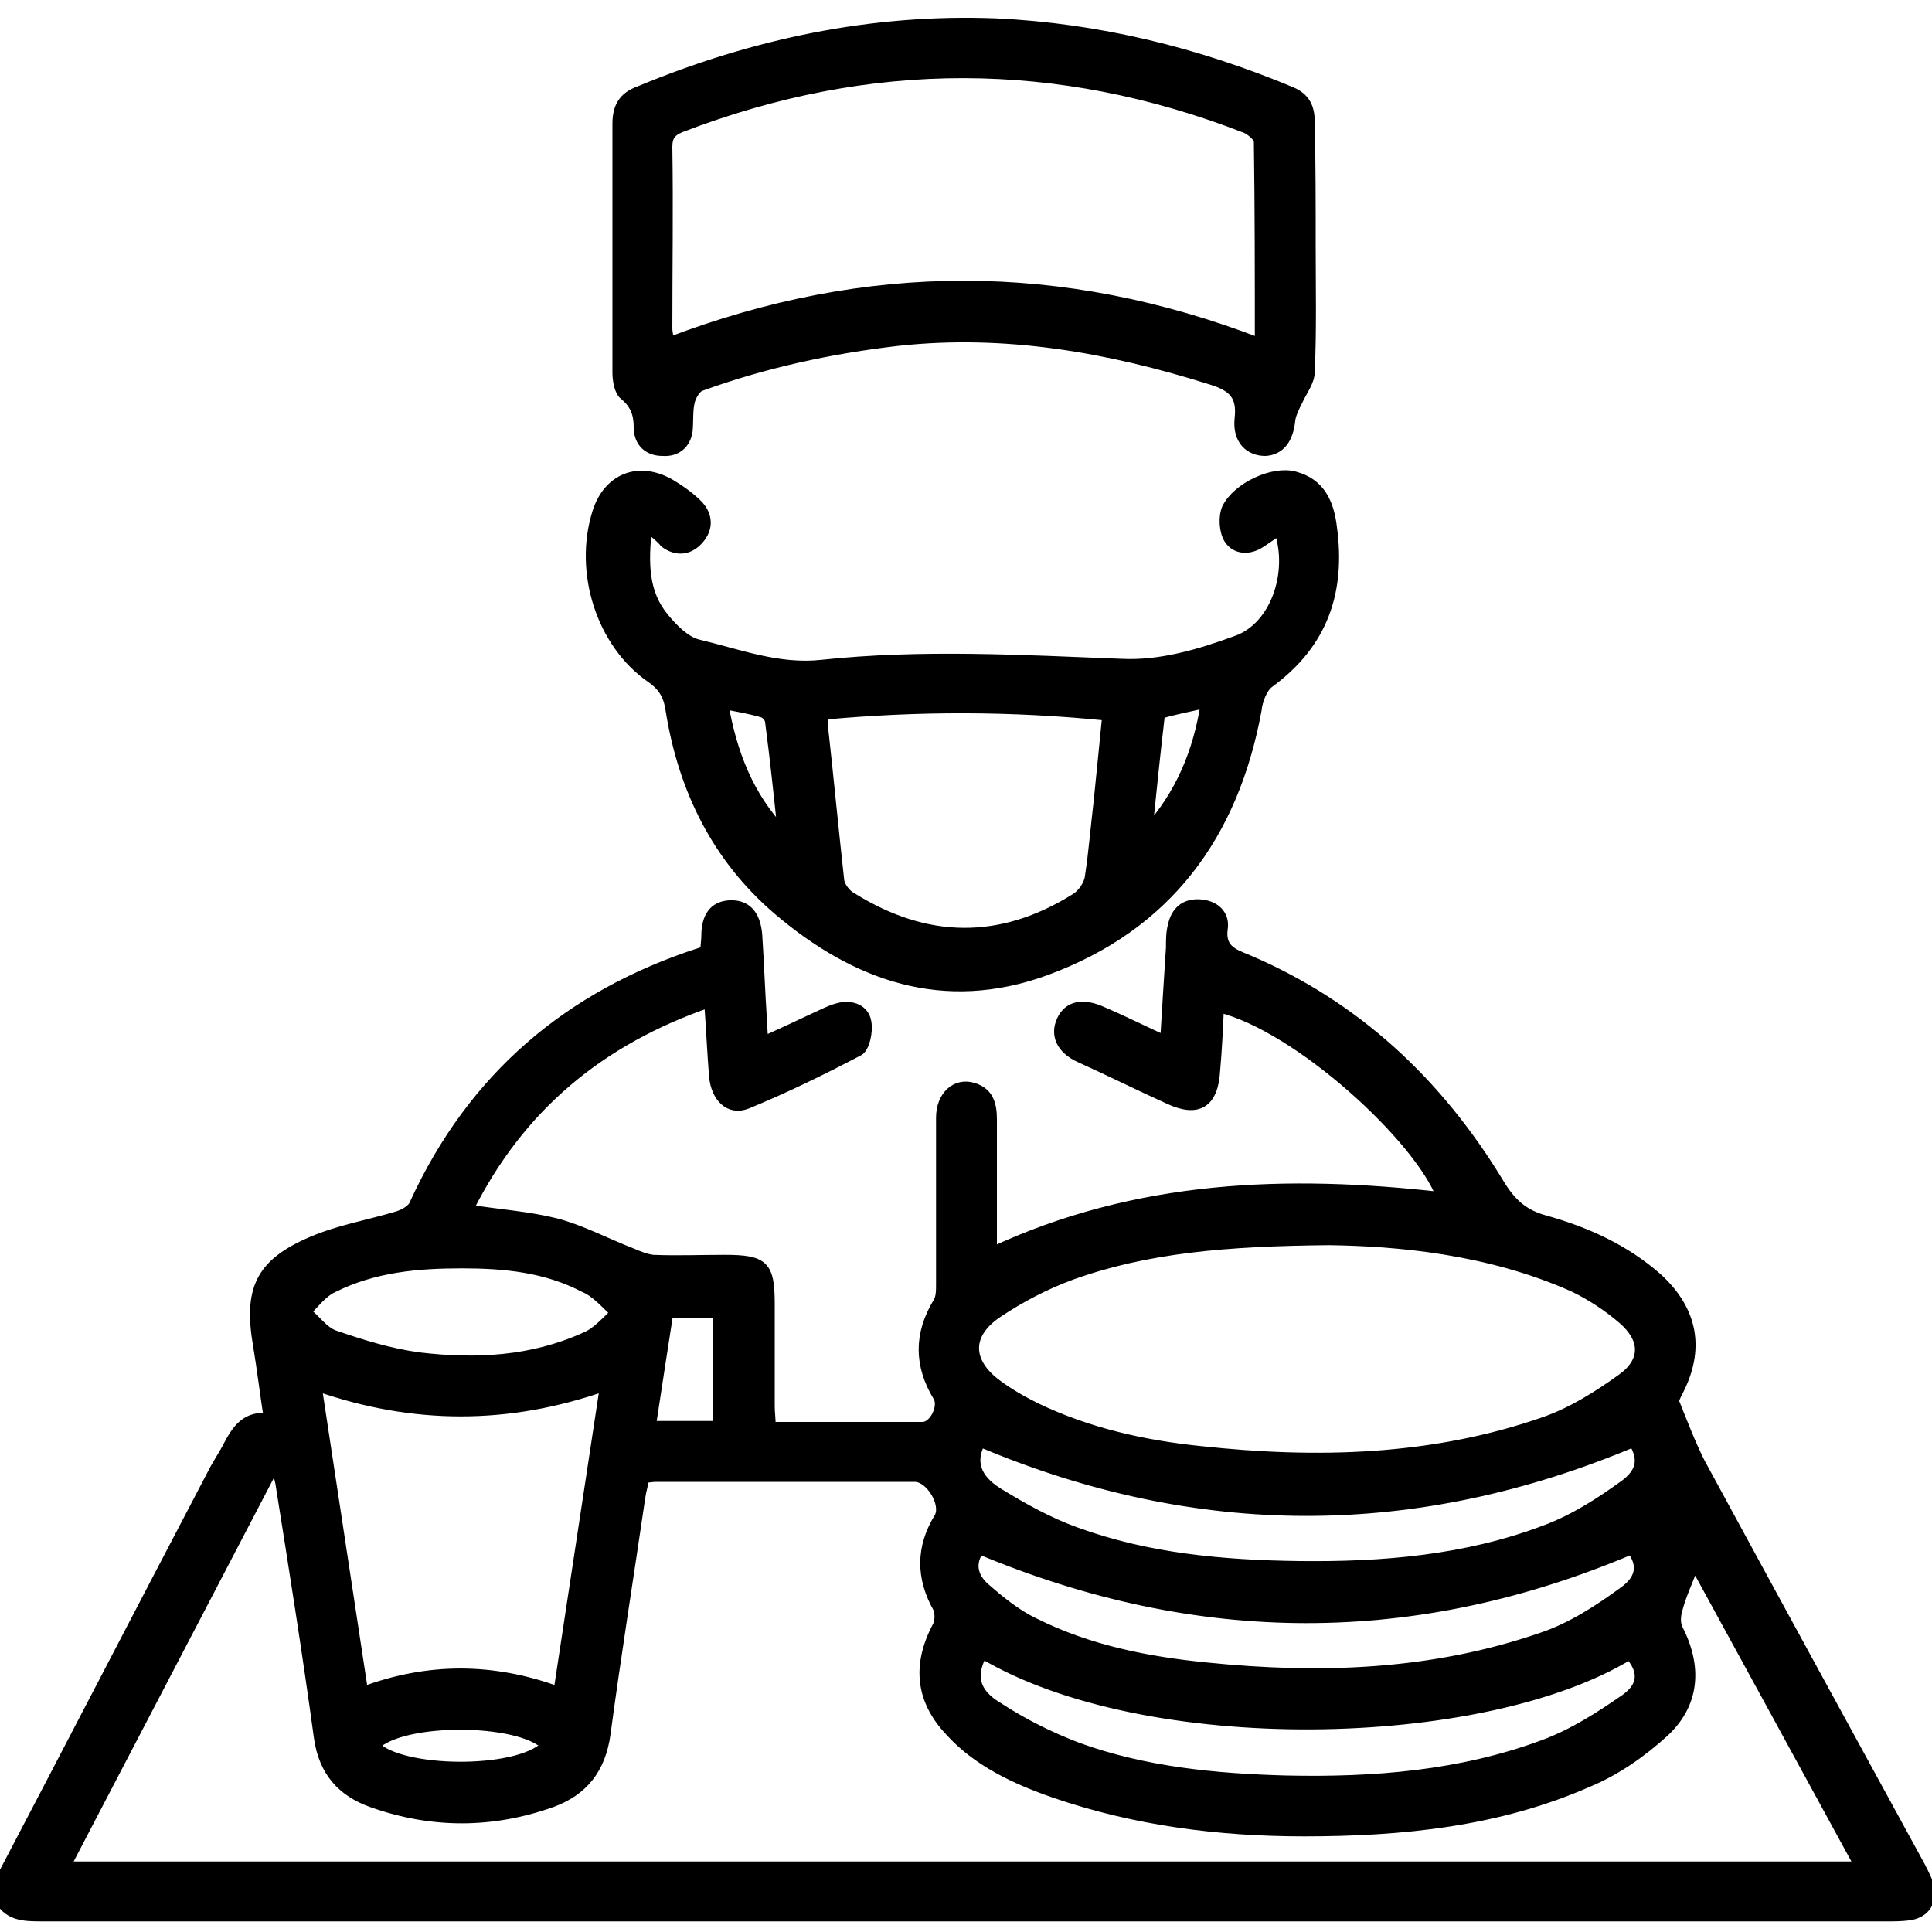
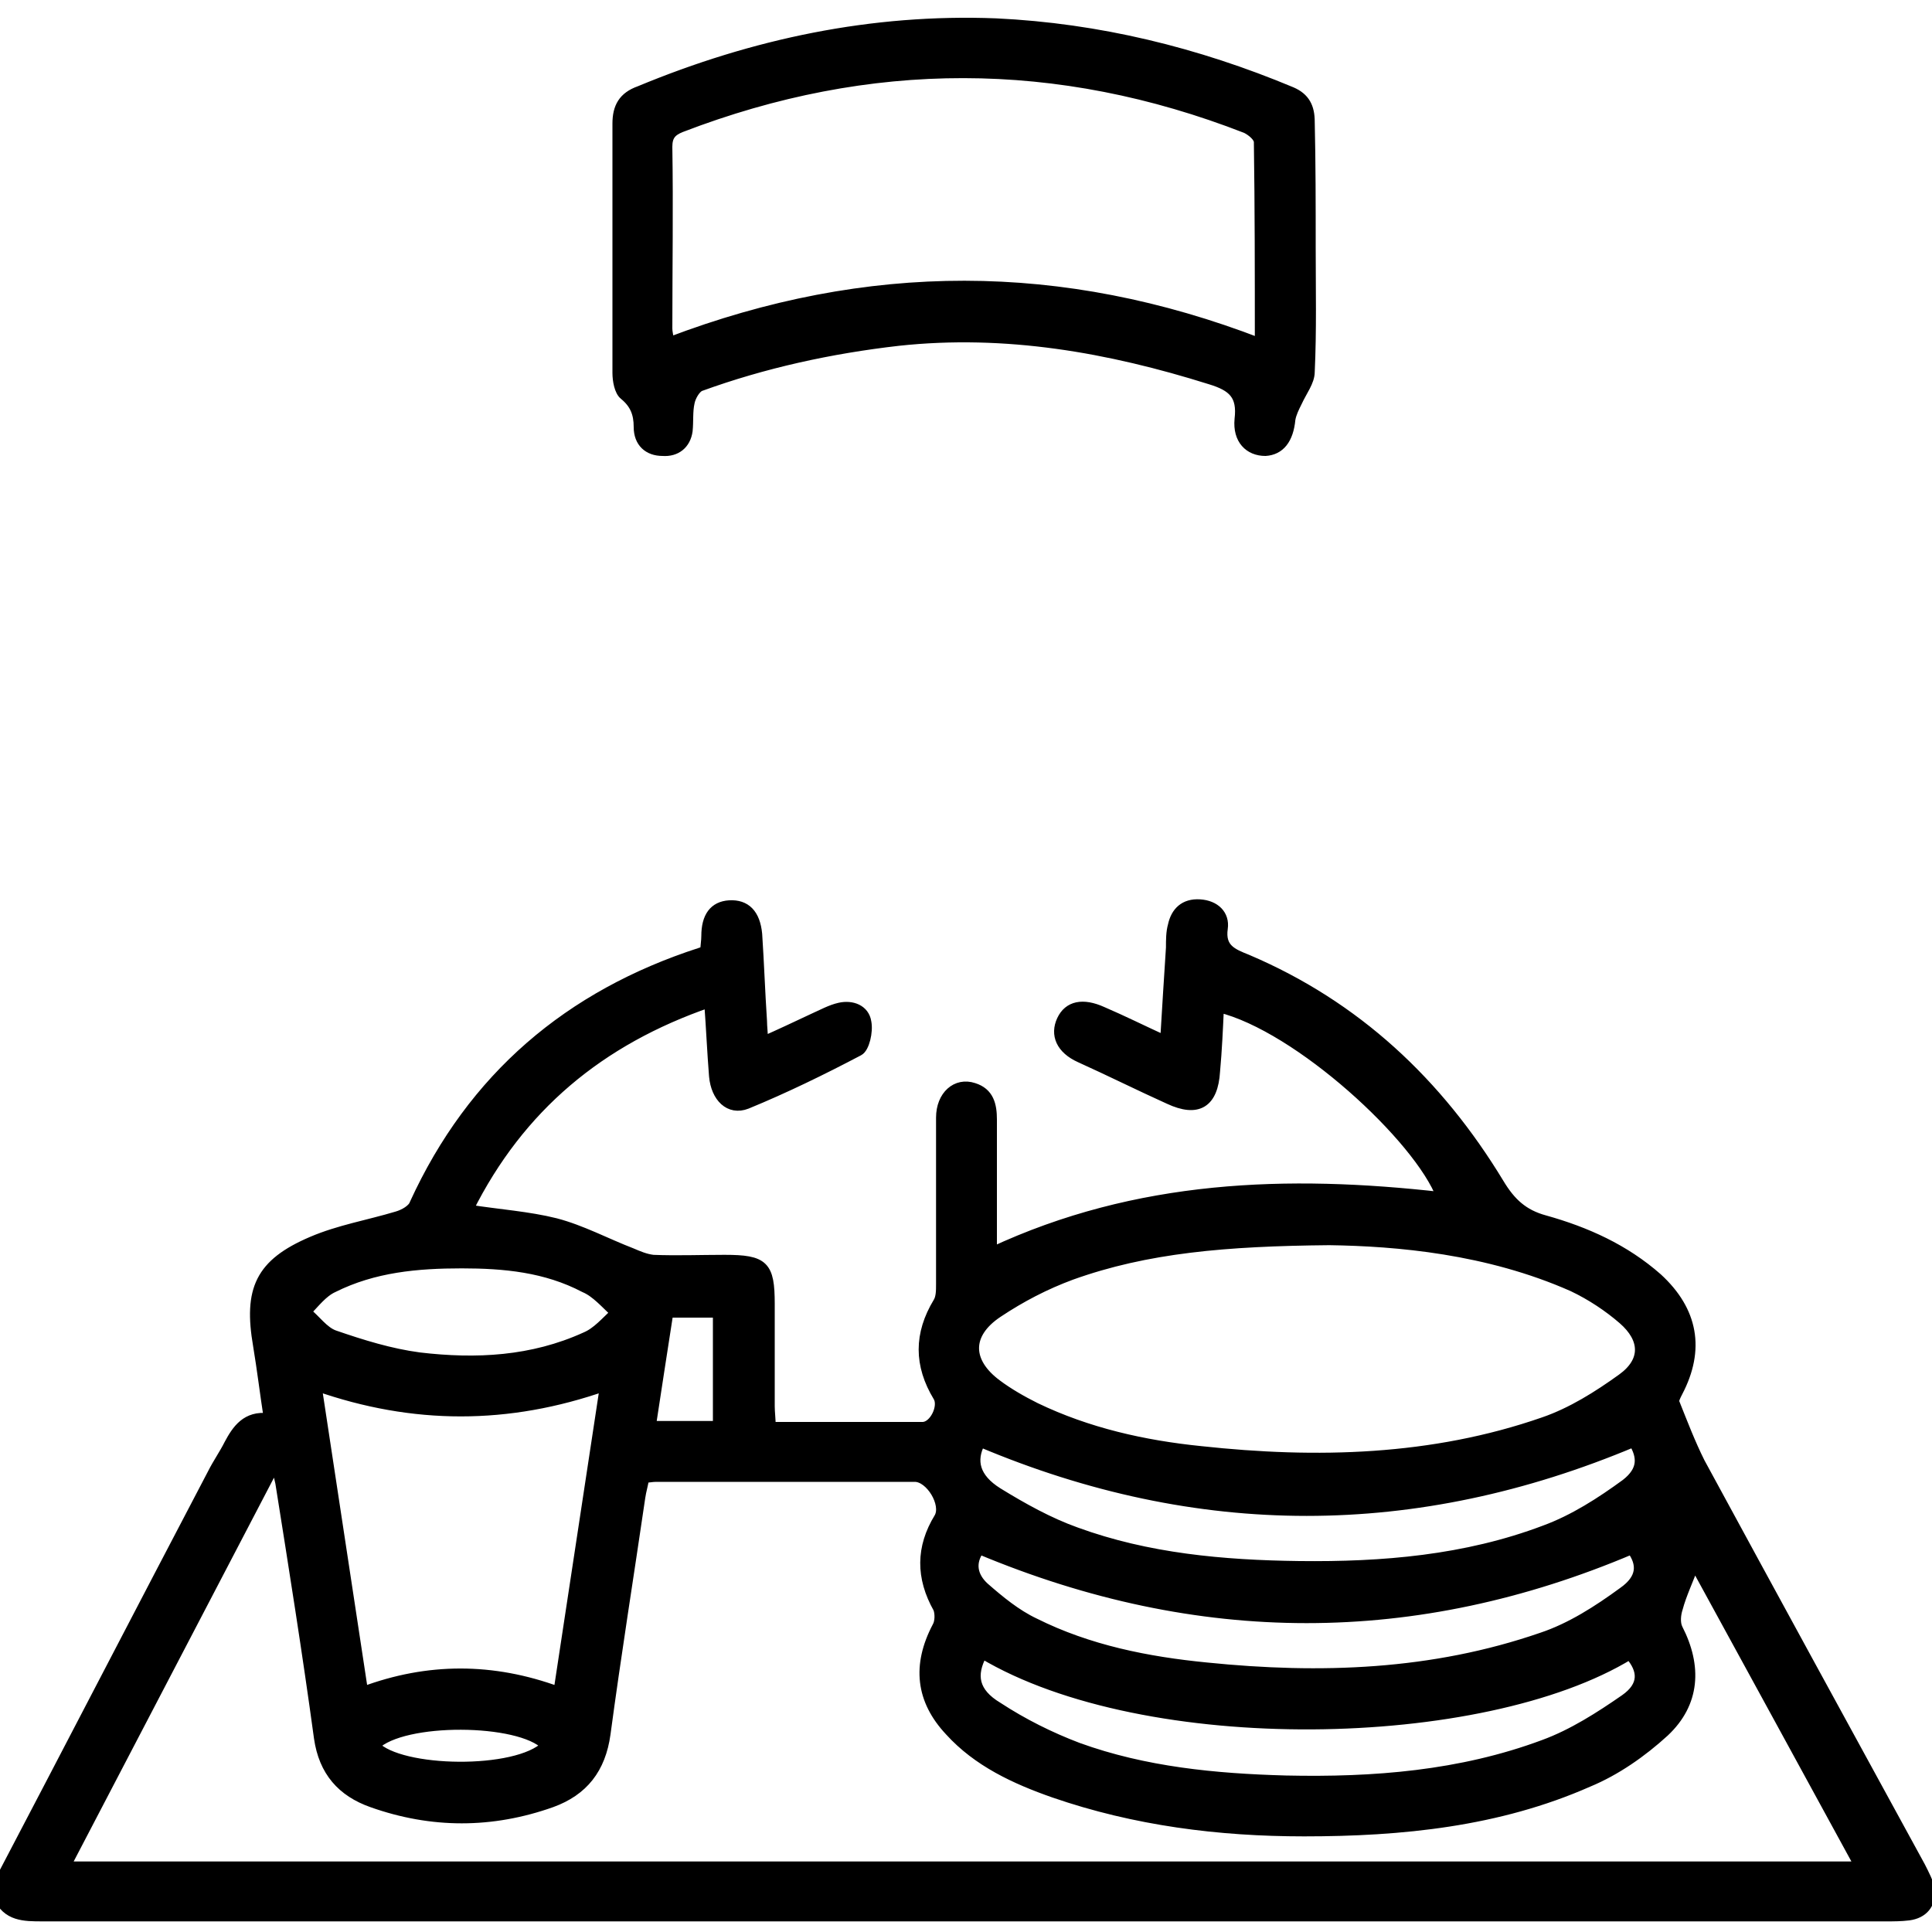
<svg xmlns="http://www.w3.org/2000/svg" version="1.1" id="Layer_1" x="0px" y="0px" viewBox="0 0 200 200" style="enable-background:new 0 0 200 200;" xml:space="preserve">
  <style type="text/css">
	.st0{stroke:#000000;stroke-width:1.001;stroke-miterlimit:10;}
</style>
  <g>
    <path class="st0" d="M-0.4,195.4c7.5-14.3,14.9-28.6,22.4-42.9c0.5-1,1.2-2,1.7-3c0.8-1.5,1.8-3,4.1-2.7c-0.4-2.6-0.7-5.1-1.1-7.5   c-1-5.8,0.2-8.5,5.6-10.8c2.8-1.2,5.8-1.7,8.8-2.6c0.7-0.2,1.6-0.7,1.8-1.3c6-13.1,16-21.6,29.6-26c0.1,0,0.2-0.1,0.5-0.2   c0-0.5,0.1-1,0.1-1.5c0-2,0.8-3.1,2.4-3.2c1.7-0.1,2.7,0.9,2.9,3c0.2,3,0.3,6,0.5,9c0,0.6,0.1,1.2,0.1,2.1c1.8-0.8,3.5-1.6,5.2-2.4   c0.9-0.4,1.8-0.9,2.7-1.1c1.3-0.3,2.6,0.2,2.8,1.5c0.2,1-0.2,2.7-0.8,3c-3.8,2-7.7,3.9-11.6,5.5c-1.8,0.7-3.2-0.7-3.4-2.9   c-0.2-2.5-0.3-4.9-0.5-7.6c-11.3,3.9-19.6,10.8-24.9,21.4c3.2,0.5,6.2,0.7,9,1.4c2.7,0.7,5.3,2.1,7.9,3.1c0.7,0.3,1.4,0.6,2.2,0.7   c2.5,0.1,4.9,0,7.4,0c4.1,0,4.7,0.6,4.7,4.6c0,3.5,0,7,0,10.6c0,0.6,0.1,1.3,0.1,2.1c5.3,0,10.5,0,15.7,0c1.2,0,2.2-2.1,1.6-3.1   c-2-3.3-2-6.5,0-9.8c0.3-0.5,0.3-1.2,0.3-1.9c0-5.7,0-11.5,0-17.2c0-2.3,1.6-3.7,3.4-3.1c1.6,0.5,1.9,1.8,1.9,3.3   c0,3.9,0,7.8,0,11.7c0,0.6,0,1.2,0,2c15-7,30.6-7.5,46.5-5.7c-2.3-6.1-14.8-17.6-23-19.6c-0.1,2.2-0.2,4.4-0.4,6.6   c-0.2,3.3-1.8,4.3-4.8,2.9c-3.1-1.4-6.1-2.9-9.2-4.3c-2-0.9-2.6-2.4-1.9-3.9c0.7-1.5,2.2-1.8,4.2-0.9c2.1,0.9,4.1,1.9,6.5,3   c0.2-3.4,0.4-6.5,0.6-9.6c0-0.8,0-1.6,0.2-2.3c0.3-1.4,1.2-2.3,2.8-2.2c1.6,0.1,2.6,1.1,2.4,2.5c-0.3,2.1,1,2.6,2.5,3.2   c11.3,4.8,19.8,12.8,26.1,23.2c1.2,2,2.5,3.2,4.7,3.8c4.3,1.2,8.3,3,11.7,6c3.7,3.4,4.4,7.4,2.1,11.8c-0.2,0.4-0.5,0.9-0.3,1.2   c0.8,2,1.6,4.1,2.6,6.1c7.6,14,15.2,27.9,22.8,41.8c0.4,0.8,0.9,1.7,1,2.5c0.1,1.4-0.7,2.4-2.2,2.6c-0.8,0.1-1.6,0.1-2.3,0.1   c-63.6,0-127.3,0-190.9,0c-1.9,0-3.7,0-4.6-2.1C-0.4,196.2-0.4,195.8-0.4,195.4z M6.8,193.2c62.1,0,123.8,0,185.7,0   c-5.8-10.6-11.4-20.9-17.1-31.3c-0.6,1.7-1.3,3.1-1.7,4.6c-0.2,0.6-0.3,1.5,0,2.1c2,3.9,1.8,7.7-1.4,10.7c-2.3,2.1-5,4-7.9,5.2   c-9.3,4.1-19.3,5.1-29.4,5.1c-8.8,0-17.5-1.1-25.9-4c-4-1.4-7.9-3.2-10.8-6.4c-3-3.2-3.4-6.8-1.3-10.8c0.3-0.5,0.3-1.4,0.1-1.9   c-1.8-3.2-1.8-6.3,0.1-9.4c0.8-1.4-0.9-4.2-2.5-4.2c-8.9,0-17.8,0-26.8,0c-0.4,0-0.8,0.1-1.2,0.1c-0.1,0.7-0.3,1.3-0.4,2   c-1.2,8.2-2.5,16.3-3.6,24.5c-0.5,3.6-2.3,5.9-5.6,7.1c-6.2,2.2-12.4,2.2-18.6,0c-3.1-1.1-5-3.2-5.5-6.7c-1.2-8.8-2.6-17.6-4-26.4   c-0.1-0.4-0.2-0.9-0.3-1.3c-0.2,0-0.3,0-0.5,0C21.1,165.8,14,179.4,6.8,193.2z M137.6,128.4c-10.7,0.1-18.9,0.8-26.7,3.6   c-2.7,1-5.2,2.3-7.6,3.9c-3.3,2.2-3.2,5.1-0.1,7.4c1.2,0.9,2.6,1.7,4,2.4c5.4,2.6,11.2,3.9,17.1,4.5c12,1.3,24,1,35.5-3   c2.9-1,5.6-2.7,8.1-4.5c2.5-1.8,2.4-4.1,0.1-6.1c-1.5-1.3-3.3-2.5-5.2-3.4C154,129.3,144.6,128.5,137.6,128.4z M57.8,175.1   c1.6-10.6,3.2-21,4.8-31.6c-10,3.5-19.8,3.5-29.8,0c1.6,10.6,3.2,21,4.8,31.6C44.3,172.6,51,172.6,57.8,175.1z M101.4,160.4   c-1,1.4-0.7,2.8,0.5,3.9c1.6,1.4,3.3,2.8,5.2,3.7c5.6,2.8,11.7,4,17.8,4.6c11.8,1.2,23.4,0.8,34.7-3.1c3-1,5.8-2.8,8.4-4.7   c2-1.4,2-2.9,0.9-4.4C146.5,169.9,124.1,169.9,101.4,160.4z M169.1,149.3c-22.6,9.5-45.1,9.5-67.6,0c-1,1.9-0.6,3.7,1.8,5.2   c2.6,1.6,5.3,3.1,8.1,4.1c7.4,2.7,15.2,3.4,23.1,3.5c8.6,0.1,17.2-0.6,25.4-3.7c3-1.1,5.8-2.9,8.4-4.8   C170.1,152.2,170,150.8,169.1,149.3z M101.7,171.2c-1.2,2.2-0.9,4,1.6,5.5c2.6,1.7,5.4,3.1,8.3,4.2c6.9,2.5,14.2,3.2,21.5,3.4   c9.1,0.2,18.1-0.5,26.7-3.7c3-1.1,5.8-2.9,8.4-4.7c2-1.4,1.9-3,0.5-4.6C153.5,180.6,118.6,181.3,101.7,171.2z M47.8,130.8   c-4.6,0-9.1,0.4-13.3,2.5c-1.1,0.5-1.9,1.6-2.8,2.5c1,0.8,1.8,2,2.9,2.4c2.9,1,5.8,1.9,8.8,2.3c5.9,0.7,11.7,0.4,17.2-2.1   c1.2-0.5,2.1-1.6,3.1-2.5c-1-0.9-2-2.1-3.2-2.6C56.5,131.2,52.2,130.8,47.8,130.8z M74.3,147.6c0-4,0-7.8,0-11.7   c-1.7,0-3.3,0-5.1,0c-0.6,3.9-1.2,7.7-1.8,11.7C69.8,147.6,71.9,147.6,74.3,147.6z M38.8,180.7c2.6,2.8,14.7,3,17.7,0   C53.8,177.9,41.7,177.8,38.8,180.7z" />
-     <path class="st0" d="M67,54.6c-0.4,3.7-0.4,6.8,1.8,9.4c0.9,1.1,2.2,2.4,3.5,2.7c4.2,1,8.3,2.6,12.8,2.1c10.3-1.1,20.7-0.5,31-0.1   c4,0.2,8.1-1,11.9-2.4c4-1.4,5.9-7,4.4-11.4c-0.7,0.5-1.3,0.9-1.9,1.3c-1.2,0.8-2.6,0.7-3.3-0.4c-0.5-0.8-0.6-2.3-0.2-3.2   c1.1-2.2,4.8-3.9,7-3.3c2.7,0.7,3.6,2.8,3.9,5.3c0.9,6.6-0.9,12-6.5,16.1c-0.7,0.5-1.2,1.8-1.3,2.8c-2.4,13-9.3,22.4-21.9,27   c-10.5,3.8-19.6,0.6-27.7-6.3c-6.3-5.4-9.8-12.5-11.1-20.7c-0.2-1.4-0.7-2.4-2-3.3c-5.2-3.6-7.5-11-5.6-17.1c1.1-3.6,4.3-4.9,7.6-3   c1,0.6,2,1.3,2.8,2.1c1.1,1.1,1.2,2.5,0.1,3.7c-1,1.1-2.3,1.2-3.5,0.3C68.4,55.7,67.9,55.3,67,54.6z M85.3,74   c0,0.5-0.1,0.8-0.1,1.1c0.6,5.4,1.1,10.7,1.7,16.1c0.1,0.6,0.7,1.4,1.3,1.7c7.7,4.8,15.4,4.9,23.1,0.1c0.7-0.4,1.4-1.4,1.5-2.2   c0.4-2.6,0.6-5.2,0.9-7.7c0.3-3,0.6-5.9,0.9-9C104.7,73.1,95,73.1,85.3,74z M118.8,86c3.4-3.8,5.2-8.1,6-13.2   c-1.8,0.4-3.3,0.7-4.7,1.1C119.6,78.1,119.2,82.1,118.8,86z M81,86.1c-0.4-3.8-0.8-7.6-1.3-11.4c0-0.3-0.4-0.8-0.7-0.9   c-1.3-0.4-2.6-0.6-4.1-0.9C75.8,78,77.5,82.4,81,86.1z" />
    <path class="st0" d="M135.7,25.6c0,4.3,0.1,8.6-0.1,12.9c0,1-0.8,2-1.3,3.1c-0.3,0.6-0.6,1.2-0.7,1.8c-0.2,2.1-1.1,3.2-2.6,3.3   c-1.7,0-2.9-1.2-2.7-3.3c0.3-2.5-0.7-3.4-3-4.1c-10.5-3.3-21.2-5.2-32.3-4c-7,0.8-13.9,2.3-20.5,4.7c-0.5,0.2-1,1.1-1.1,1.7   c-0.2,0.9-0.1,1.9-0.2,2.9c-0.2,1.4-1.2,2.2-2.6,2.1c-1.5,0-2.5-0.9-2.5-2.5c0-1.4-0.4-2.4-1.5-3.3c-0.5-0.4-0.7-1.5-0.7-2.3   c0-8.6,0-17.2,0-25.8c0-1.7,0.6-2.8,2.3-3.4c11.8-4.9,24.1-7.5,36.9-7c10.6,0.5,20.8,3,30.6,7.1c1.4,0.6,1.9,1.6,1.9,3.1   C135.7,16.9,135.7,21.3,135.7,25.6z M130.4,35.5c0-7.2,0-14-0.1-20.8c0-0.5-0.7-1.1-1.3-1.4c-19.5-7.6-39-7.6-58.5-0.1   c-1,0.4-1.4,0.9-1.4,2c0.1,6.3,0,12.5,0,18.8c0,0.4,0.1,0.7,0.2,1.4C89.8,27.6,109.9,27.6,130.4,35.5z" />
  </g>
</svg>